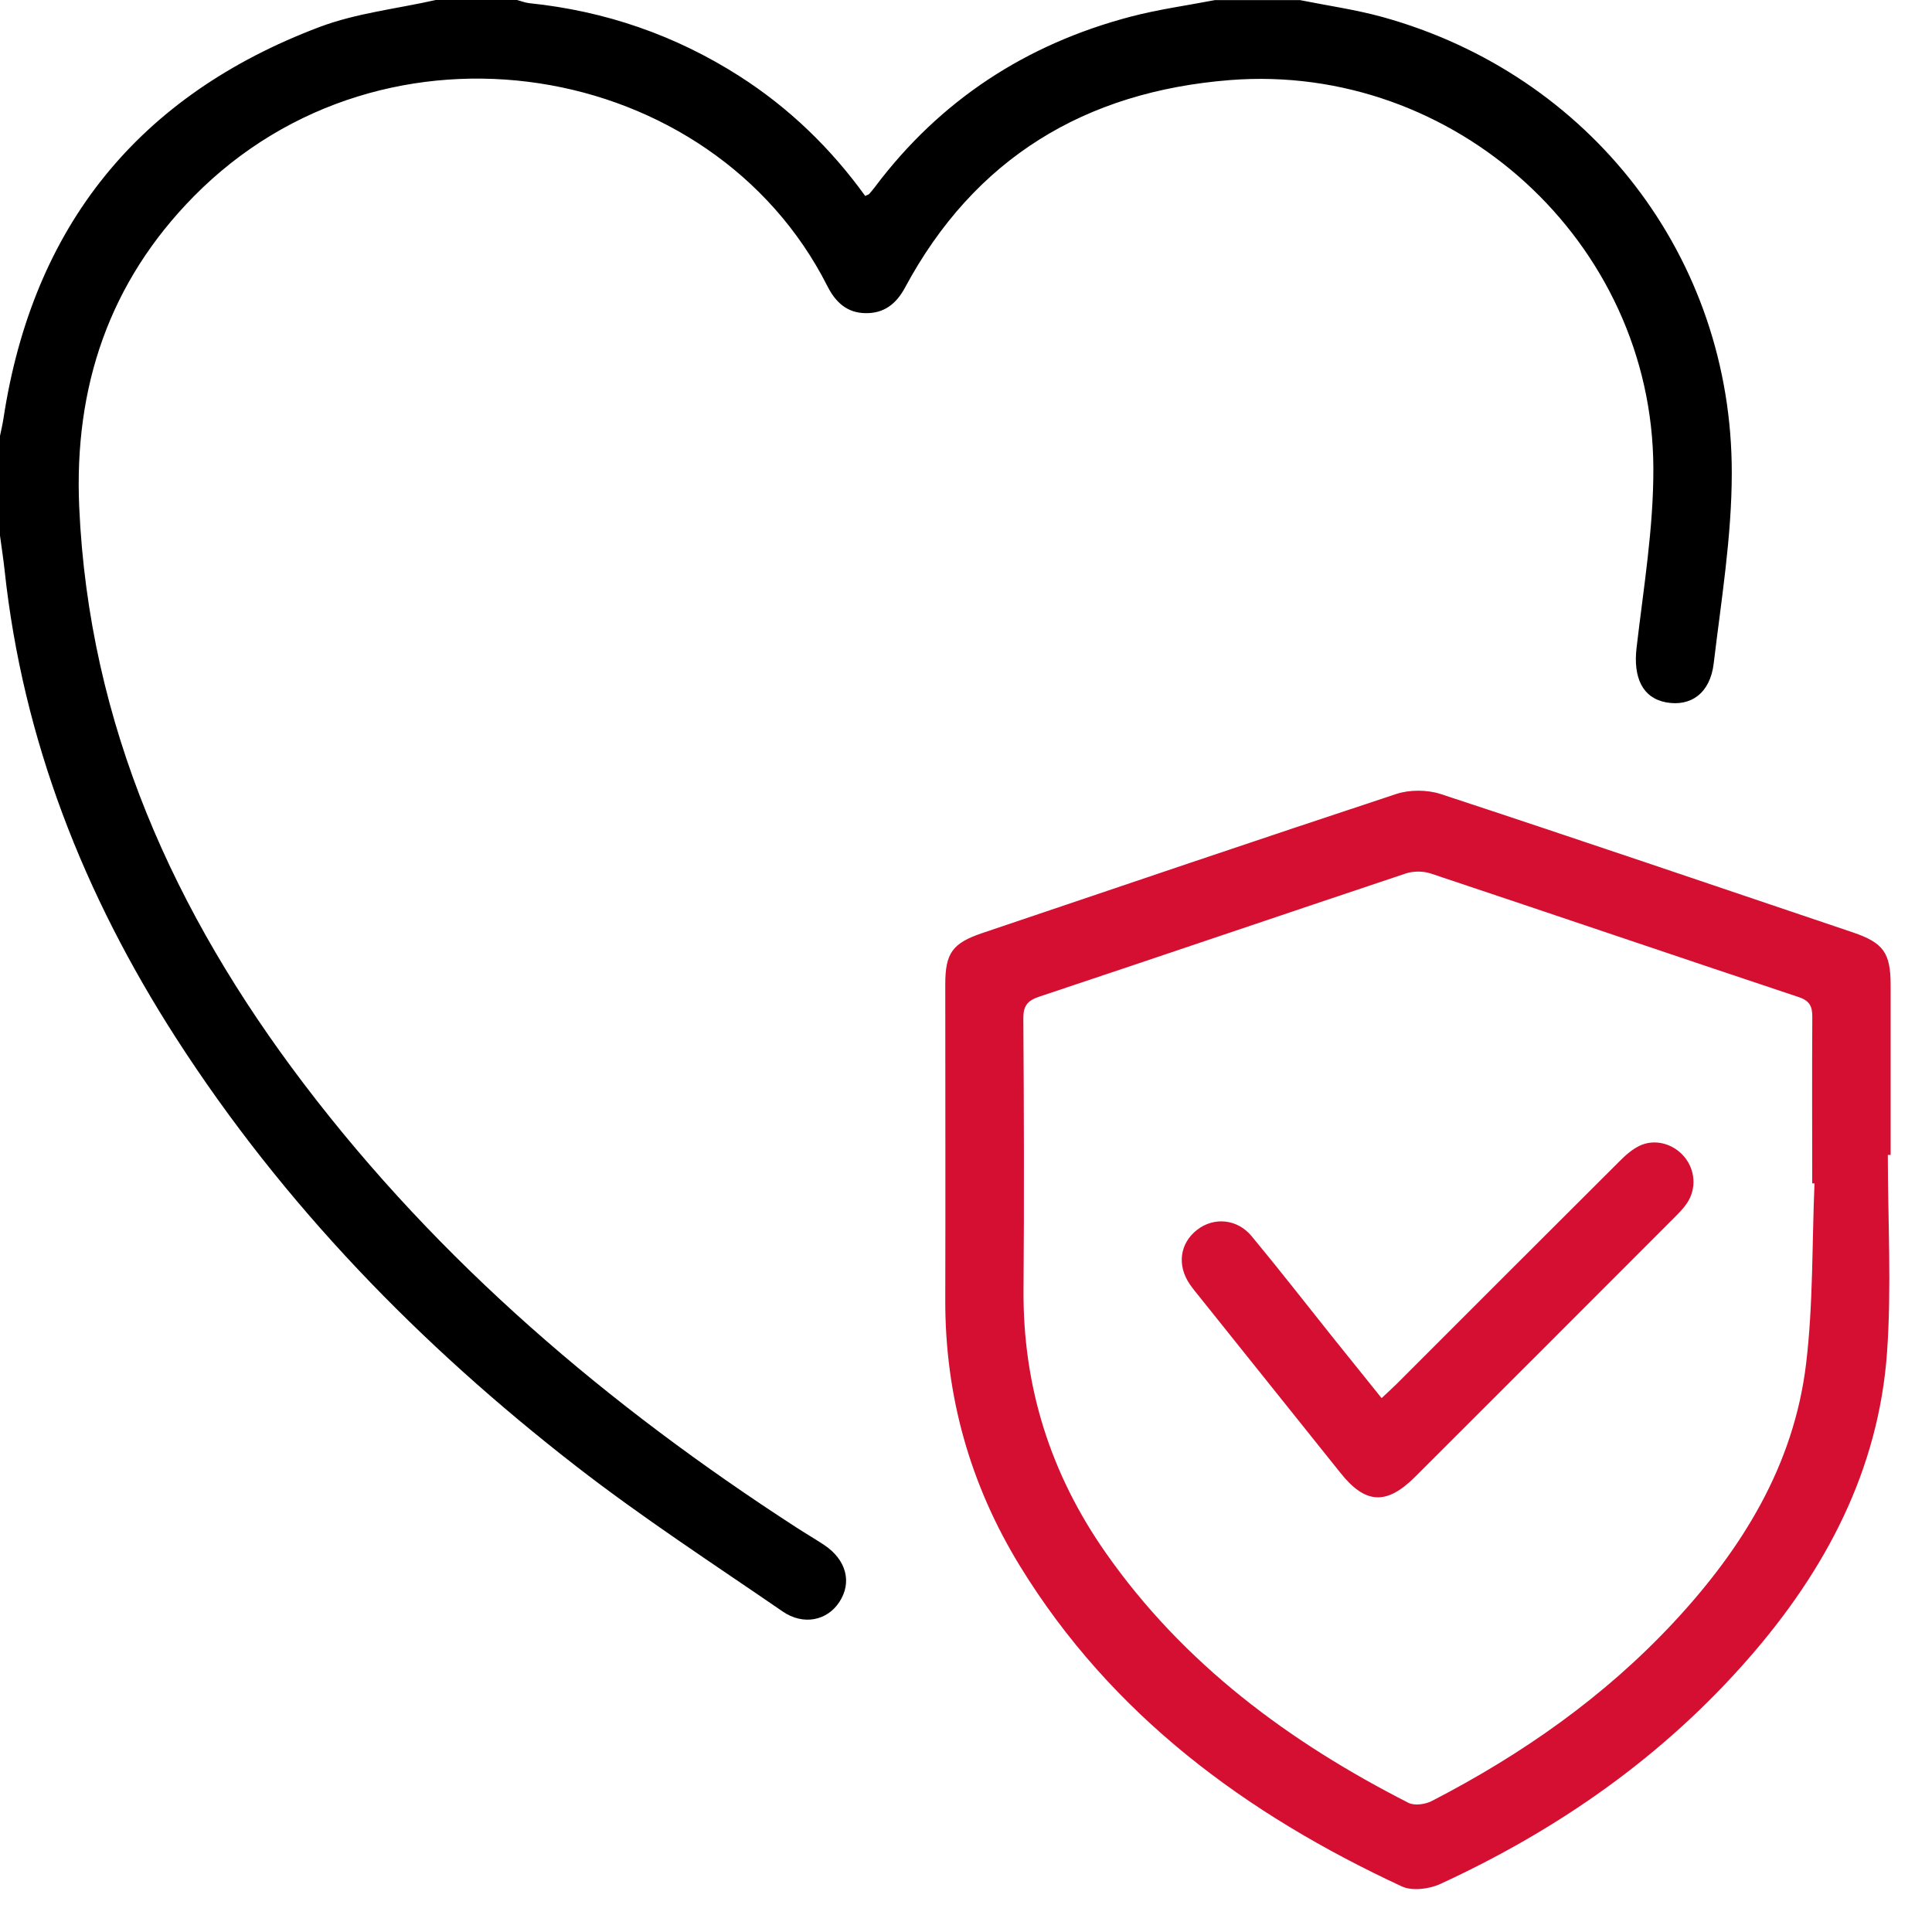
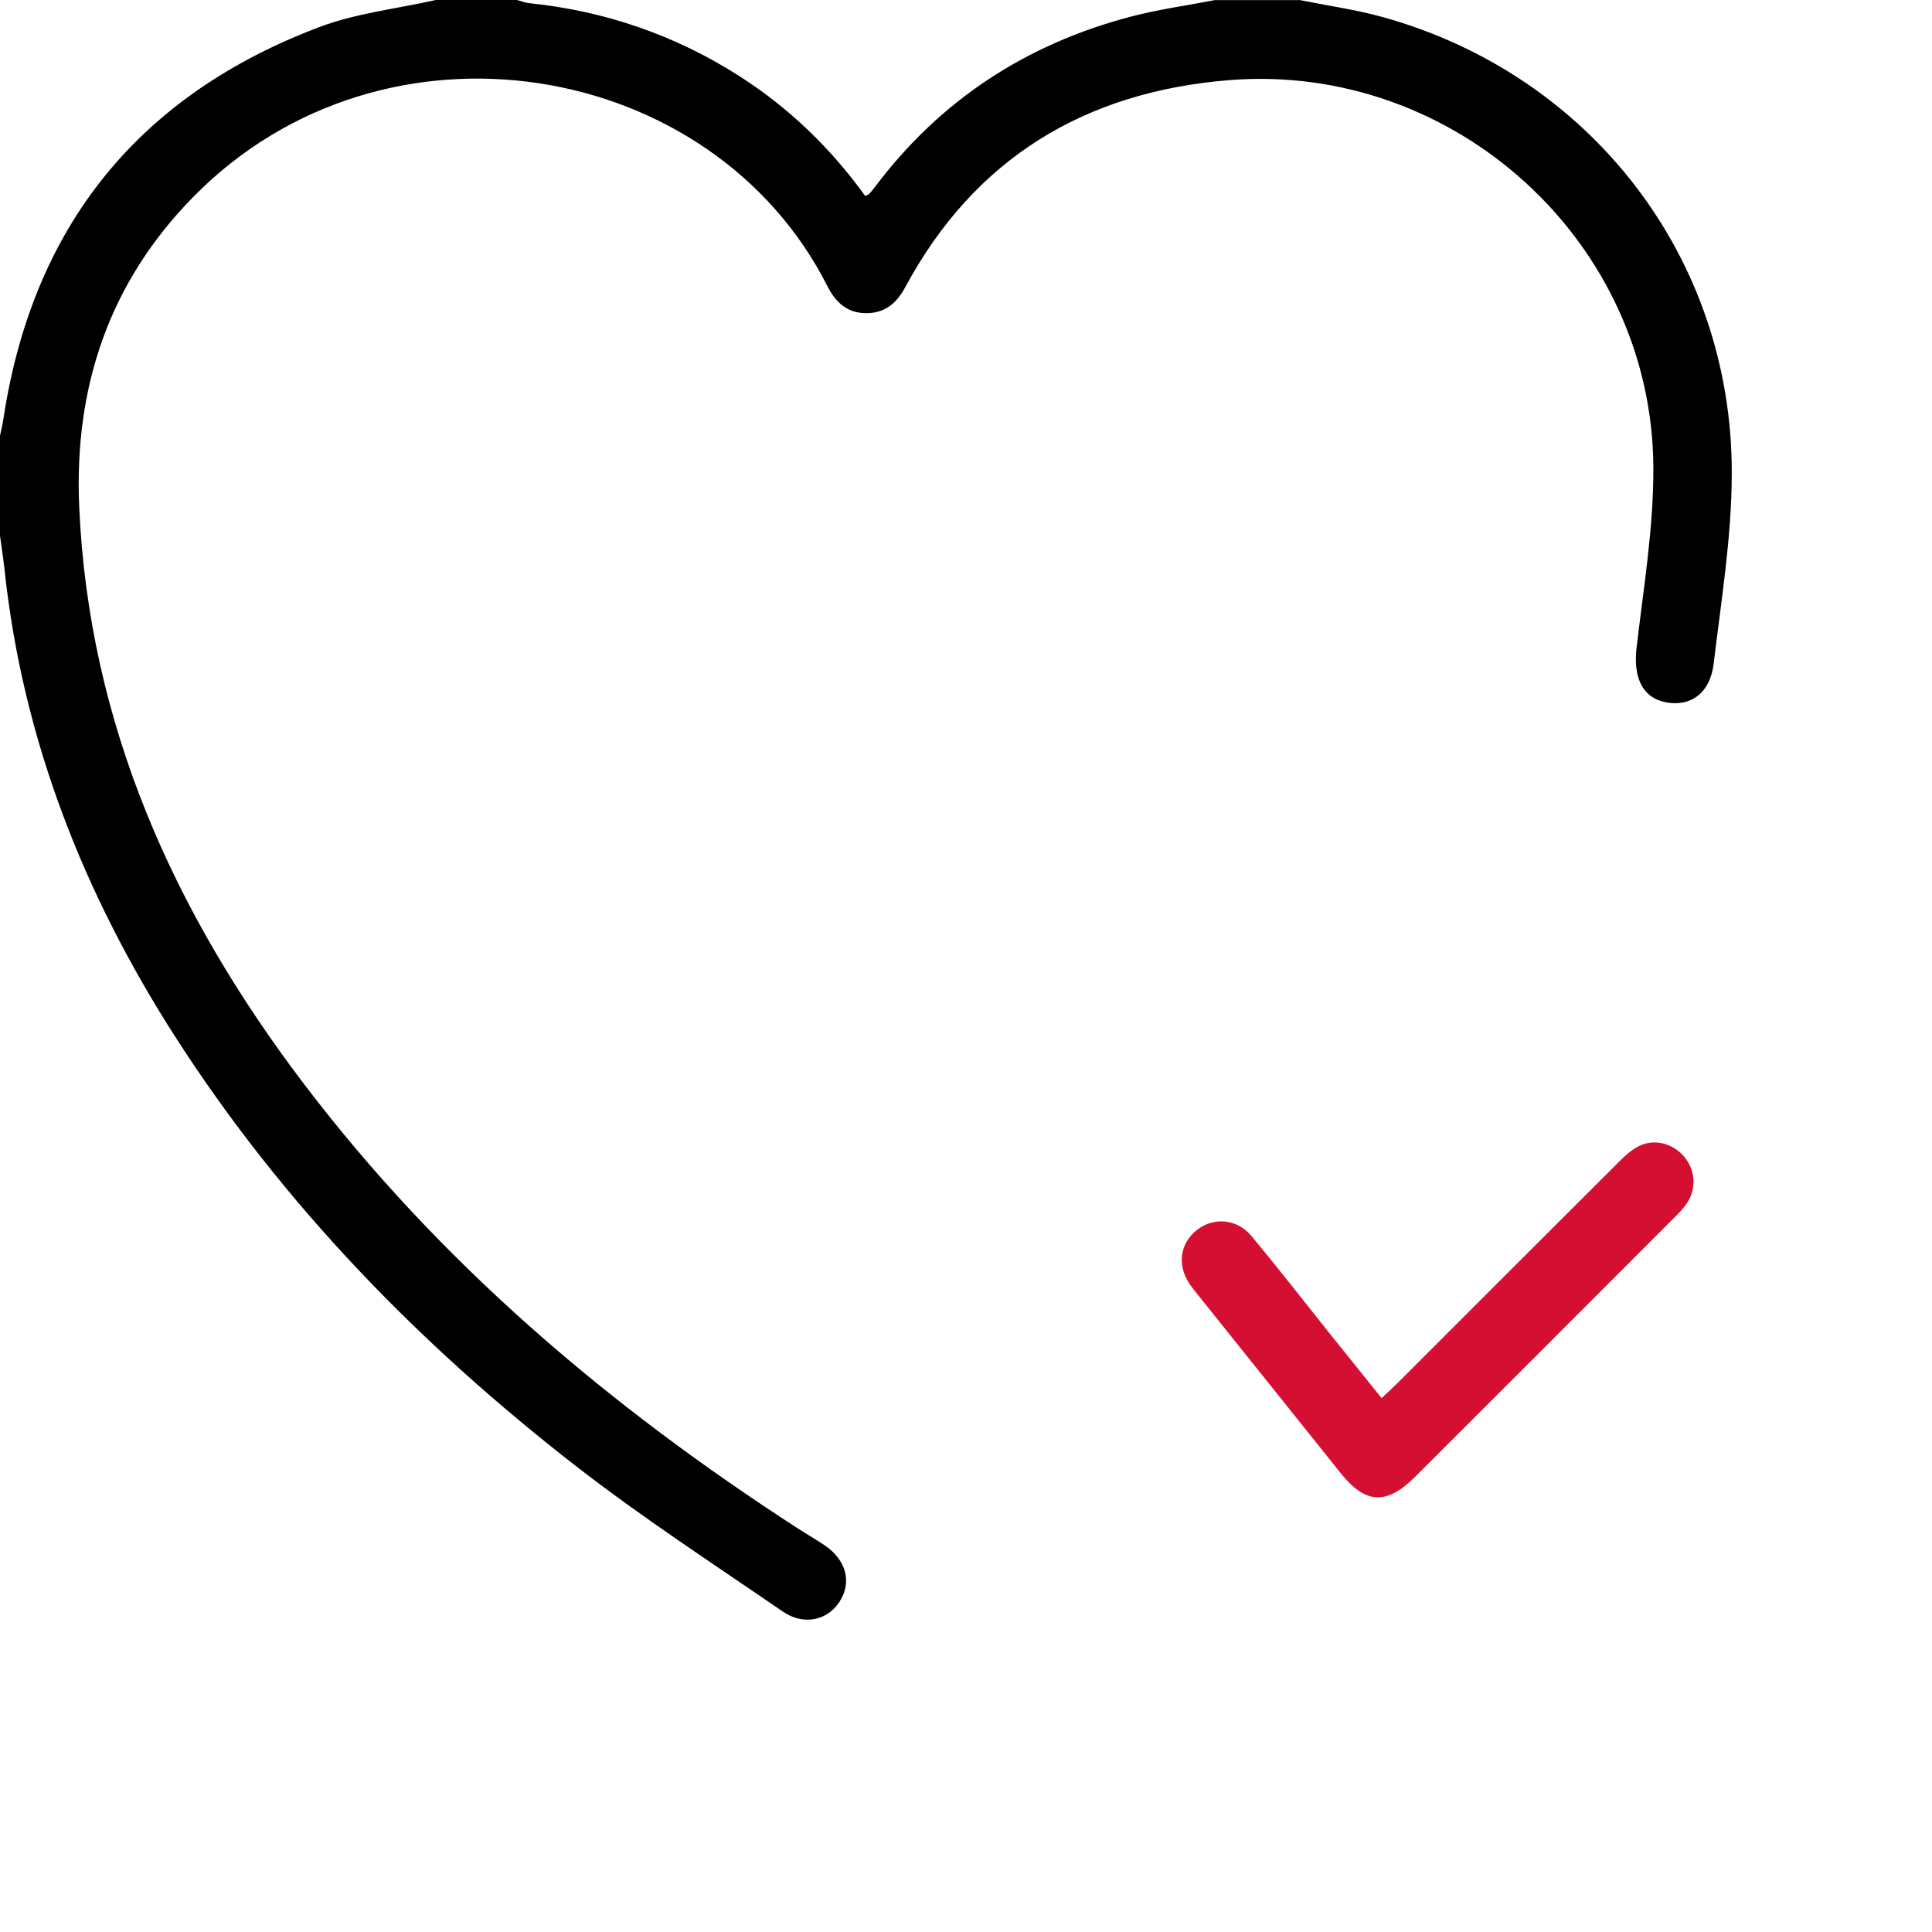
<svg xmlns="http://www.w3.org/2000/svg" width="22" height="22" viewBox="0 0 22 22" fill="none">
  <path d="M14.802 0.001C15.116 0.064 15.435 0.109 15.744 0.194C18.11 0.85 19.723 2.932 19.72 5.386C19.72 6.11 19.6 6.835 19.514 7.556C19.474 7.893 19.254 8.049 18.973 7.998C18.703 7.948 18.596 7.715 18.636 7.375C18.715 6.695 18.83 6.012 18.827 5.33C18.819 2.759 16.567 0.71 14.004 0.912C12.356 1.043 11.097 1.801 10.305 3.276C10.205 3.461 10.067 3.569 9.857 3.566C9.646 3.564 9.514 3.442 9.421 3.257C8.113 0.672 4.385 0.027 2.207 2.236C1.243 3.214 0.842 4.406 0.902 5.772C1.012 8.252 1.983 10.396 3.458 12.339C5.006 14.378 6.927 16.007 9.066 17.392C9.172 17.461 9.281 17.524 9.385 17.593C9.637 17.761 9.705 18.018 9.558 18.242C9.42 18.454 9.149 18.513 8.912 18.35C8.122 17.807 7.316 17.283 6.559 16.695C4.783 15.316 3.227 13.72 2.004 11.819C0.957 10.191 0.26 8.43 0.052 6.49C0.038 6.359 0.017 6.229 0 6.099C0 5.72 0 5.342 0 4.963C0.014 4.896 0.03 4.829 0.04 4.762C0.374 2.577 1.577 1.085 3.64 0.307C4.059 0.149 4.52 0.1 4.962 0C5.271 0 5.579 0 5.887 0C5.934 0.012 5.979 0.031 6.026 0.036C6.889 0.125 7.687 0.399 8.42 0.867C8.986 1.229 9.46 1.688 9.852 2.231C9.874 2.221 9.889 2.217 9.898 2.208C9.921 2.183 9.943 2.155 9.964 2.128C10.707 1.14 11.685 0.503 12.874 0.19C13.189 0.107 13.514 0.063 13.835 0.001C14.157 0.001 14.48 0.001 14.802 0.001Z" fill="black" />
-   <path d="M21.497 13.152C21.497 13.902 21.541 14.654 21.488 15.4C21.392 16.742 20.788 17.88 19.916 18.879C18.939 20 17.745 20.834 16.399 21.454C16.274 21.511 16.081 21.536 15.963 21.481C14.188 20.657 12.659 19.532 11.617 17.837C11.048 16.91 10.761 15.897 10.764 14.803C10.767 13.604 10.764 12.406 10.764 11.207C10.764 10.853 10.846 10.74 11.185 10.625C12.755 10.095 14.325 9.561 15.9 9.041C16.052 8.991 16.25 8.992 16.403 9.041C17.971 9.557 19.534 10.089 21.098 10.617C21.448 10.736 21.528 10.85 21.529 11.216C21.529 11.862 21.529 12.506 21.529 13.151C21.518 13.151 21.508 13.151 21.497 13.151V13.152ZM20.662 13.476C20.653 13.476 20.644 13.476 20.636 13.475C20.636 12.845 20.633 12.214 20.637 11.583C20.638 11.463 20.609 11.397 20.485 11.355C19.085 10.888 17.689 10.413 16.29 9.946C16.204 9.918 16.094 9.918 16.009 9.946C14.617 10.411 13.227 10.885 11.834 11.349C11.698 11.395 11.652 11.454 11.653 11.599C11.66 12.629 11.663 13.658 11.655 14.689C11.647 15.79 11.963 16.786 12.592 17.683C13.478 18.948 14.68 19.837 16.038 20.529C16.107 20.564 16.23 20.547 16.305 20.508C17.333 19.977 18.27 19.321 19.061 18.471C19.84 17.634 20.427 16.685 20.566 15.531C20.648 14.851 20.633 14.162 20.662 13.477V13.476Z" fill="#D50F31" />
  <path d="M15.733 15.92C15.801 15.856 15.857 15.806 15.91 15.753C16.752 14.911 17.593 14.069 18.437 13.228C18.505 13.159 18.581 13.091 18.666 13.049C18.842 12.963 19.052 13.022 19.179 13.172C19.304 13.321 19.321 13.534 19.211 13.699C19.169 13.762 19.113 13.818 19.059 13.872C18.079 14.853 17.099 15.834 16.117 16.814C15.79 17.142 15.548 17.129 15.264 16.772C14.73 16.105 14.197 15.438 13.662 14.771C13.623 14.722 13.582 14.674 13.547 14.622C13.4 14.405 13.436 14.156 13.632 14.004C13.823 13.856 14.088 13.878 14.252 14.076C14.561 14.448 14.857 14.829 15.159 15.207C15.347 15.441 15.535 15.674 15.732 15.92H15.733Z" fill="#D50F31" />
</svg>